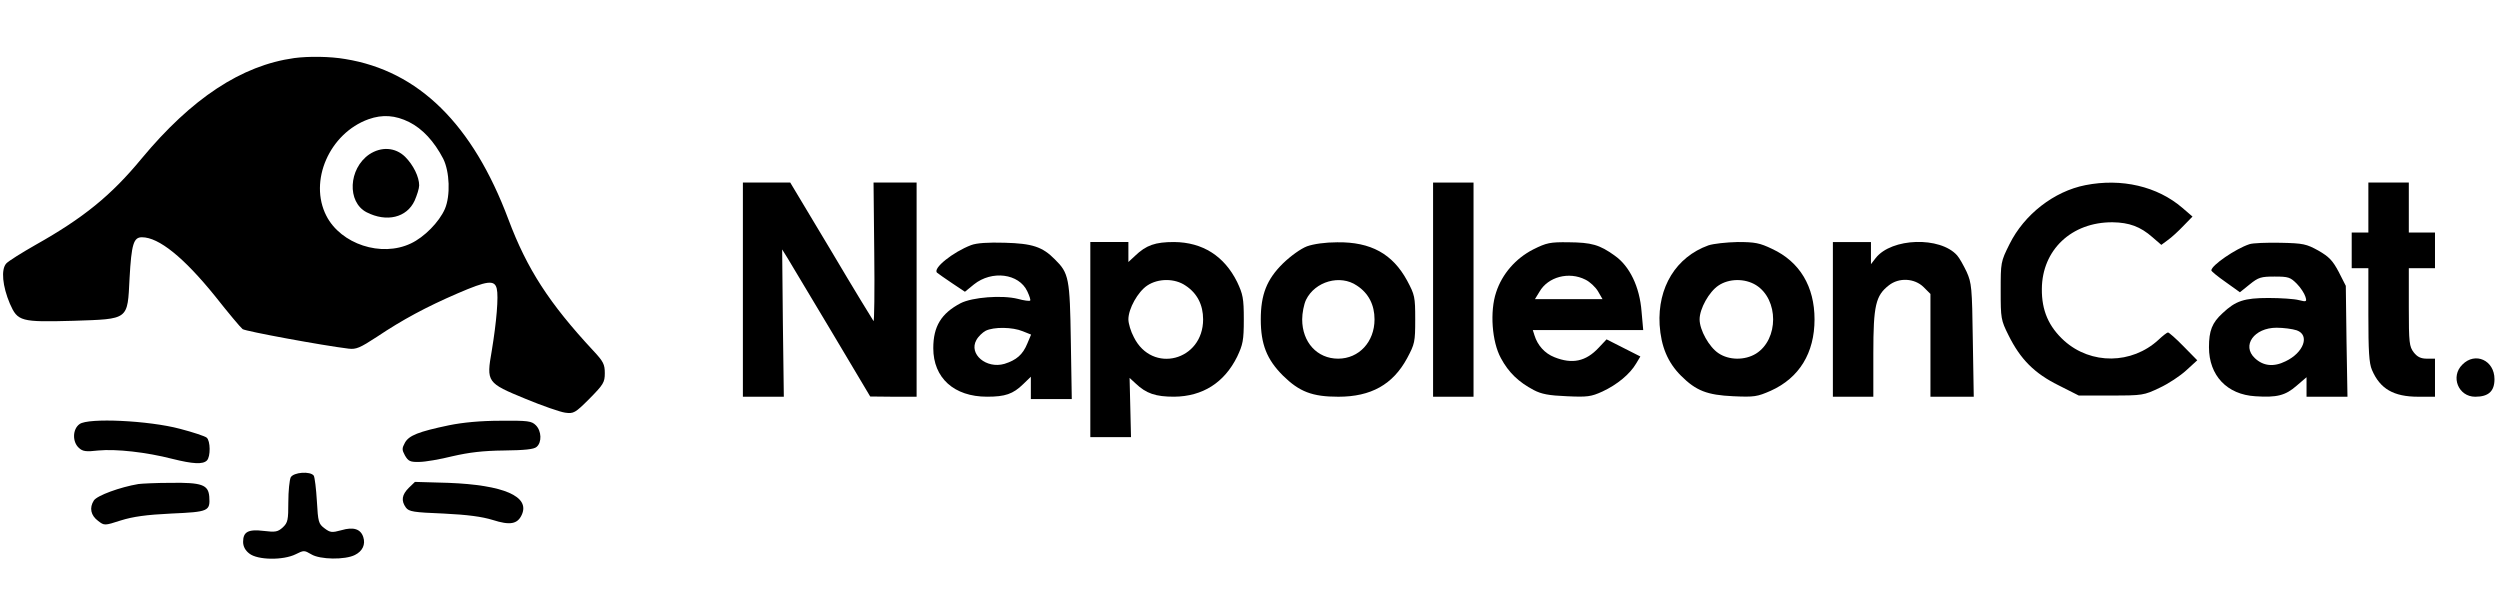
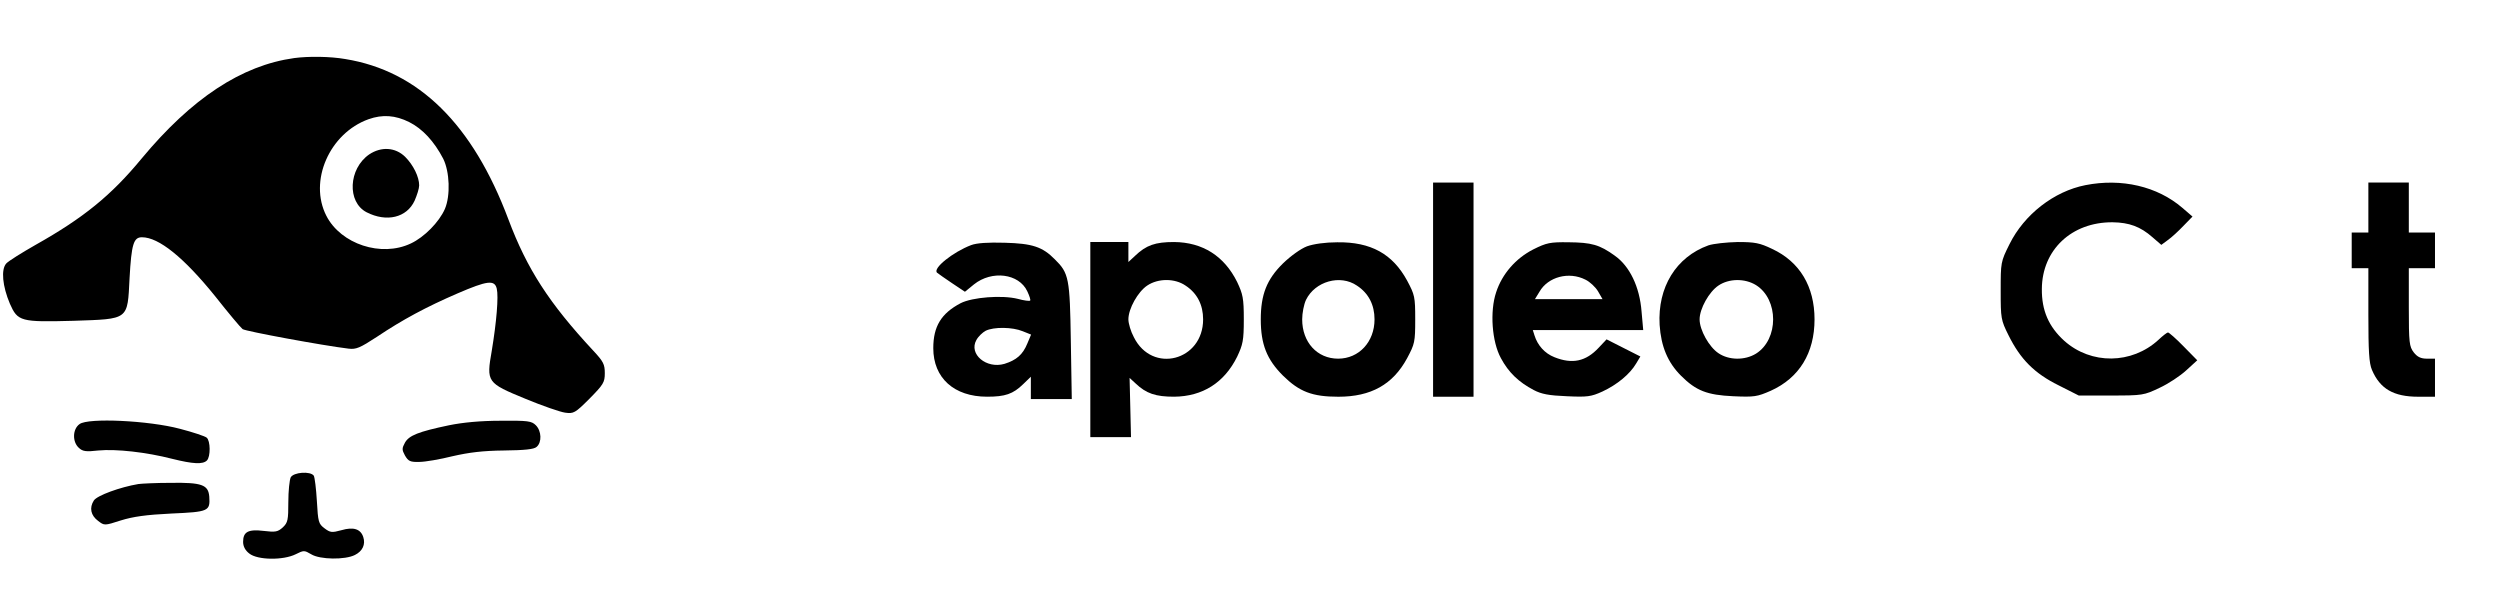
<svg xmlns="http://www.w3.org/2000/svg" width="264" height="65" viewBox="0 0 264 65" fill="none">
  <path d="M31.072 6.132C25.493 6.911 20.241 10.379 14.939 16.762C11.747 20.632 8.807 23.02 3.756 25.859C2.299 26.689 0.891 27.568 0.665 27.82C0.087 28.448 0.263 30.232 1.042 32.066C1.871 33.951 2.173 34.027 7.777 33.876C13.657 33.675 13.456 33.825 13.682 29.378C13.883 25.759 14.11 25.055 14.989 25.055C16.773 25.055 19.412 27.191 22.704 31.262C24.111 33.047 25.418 34.605 25.619 34.755C25.921 34.981 34.088 36.489 36.802 36.816C37.606 36.916 38.008 36.741 39.818 35.559C42.481 33.775 44.994 32.418 48.311 30.986C51.453 29.629 52.232 29.528 52.458 30.483C52.659 31.313 52.433 34.001 51.93 37.042C51.352 40.359 51.402 40.435 55.498 42.118C57.258 42.847 59.142 43.501 59.67 43.576C60.575 43.702 60.725 43.626 62.258 42.093C63.716 40.611 63.867 40.384 63.867 39.404C63.867 38.475 63.716 38.173 62.66 37.042C57.986 32.016 55.649 28.398 53.689 23.171C49.92 13.118 44.215 7.489 36.45 6.233C34.867 5.957 32.58 5.931 31.072 6.132ZM43.21 12.892C44.617 13.596 45.849 14.928 46.804 16.762C47.482 18.119 47.583 20.657 46.98 22.065C46.376 23.447 44.793 25.055 43.386 25.709C40.27 27.191 35.998 25.784 34.465 22.794C32.58 19.125 34.791 14.073 38.913 12.591C40.395 12.063 41.752 12.164 43.21 12.892Z" fill="black" />
  <path d="M38.987 16.307C36.801 17.815 36.625 21.333 38.711 22.414C40.821 23.494 42.957 22.992 43.787 21.183C44.038 20.605 44.264 19.901 44.264 19.574C44.264 18.695 43.661 17.438 42.782 16.559C41.751 15.553 40.269 15.453 38.987 16.307Z" fill="black" />
-   <path d="M78.449 30.587V41.895H80.61H82.772L82.671 34.105L82.596 26.34L83.174 27.27C83.475 27.773 85.561 31.266 87.823 35.035L91.894 41.87L94.356 41.895H96.794V30.587V19.279H94.507H92.246L92.321 26.692C92.371 30.738 92.321 34.005 92.246 33.904C92.17 33.804 90.135 30.486 87.772 26.491L83.45 19.279H80.937H78.449V30.587Z" fill="black" />
  <path d="M151.333 30.587V41.895H153.469H155.605V30.587V19.279H153.469H151.333V30.587Z" fill="black" />
  <path d="M220.219 19.552C216.902 20.205 213.761 22.643 212.203 25.784C211.273 27.644 211.273 27.719 211.273 30.709C211.273 33.624 211.298 33.8 212.102 35.409C213.359 37.947 214.841 39.429 217.38 40.686L219.516 41.767H222.933C226.25 41.767 226.401 41.742 228.035 40.962C228.964 40.535 230.221 39.706 230.874 39.103L232.03 38.047L230.573 36.565C229.794 35.761 229.04 35.107 228.939 35.107C228.839 35.107 228.386 35.459 227.934 35.886C225.12 38.475 220.822 38.525 217.983 35.987C216.349 34.504 215.595 32.795 215.62 30.508C215.646 26.387 218.762 23.447 223.084 23.472C224.843 23.497 226.024 23.924 227.306 25.055L228.236 25.859L228.914 25.357C229.316 25.08 230.045 24.402 230.573 23.849L231.528 22.869L230.447 21.939C227.808 19.677 224.039 18.798 220.219 19.552Z" fill="black" />
  <path d="M250.099 21.917V24.556H249.219H248.34V26.441V28.325H249.219H250.099V33.226C250.099 37.071 250.174 38.352 250.476 39.056C251.33 41.066 252.763 41.895 255.376 41.895H257.135V39.885V37.875H256.281C255.653 37.875 255.276 37.699 254.899 37.221C254.421 36.593 254.371 36.216 254.371 32.447V28.325H255.753H257.135V26.441V24.556H255.753H254.371V21.917V19.279H252.235H250.099V21.917Z" fill="black" />
  <path d="M102.55 25.884C100.64 26.613 98.454 28.347 98.957 28.8C99.082 28.9 99.786 29.403 100.54 29.905L101.897 30.81L102.852 30.031C104.737 28.523 107.601 28.875 108.481 30.76C108.707 31.237 108.858 31.689 108.783 31.74C108.732 31.815 108.129 31.74 107.501 31.564C105.817 31.137 102.676 31.388 101.445 32.016C99.384 33.097 98.555 34.479 98.555 36.766C98.555 39.907 100.741 41.892 104.234 41.892C106.144 41.892 106.973 41.616 108.054 40.56L108.858 39.781V40.962V42.144H111.019H113.18L113.08 36.037C112.979 29.378 112.879 28.85 111.396 27.392C110.089 26.06 109.009 25.709 106.094 25.633C104.335 25.583 103.153 25.658 102.55 25.884ZM108.004 34.981L108.883 35.333L108.481 36.288C108.004 37.444 107.35 38.022 106.069 38.424C104.159 38.977 102.274 37.394 103.103 35.911C103.304 35.534 103.757 35.107 104.083 34.931C104.938 34.504 106.923 34.529 108.004 34.981Z" fill="black" />
  <path d="M115.138 35.861V46.164H117.299H119.435L119.36 43.023L119.284 39.907L119.912 40.485C121.043 41.565 122.048 41.892 123.983 41.892C126.999 41.867 129.286 40.409 130.643 37.67C131.246 36.389 131.346 35.961 131.346 33.725C131.346 31.488 131.246 31.061 130.643 29.779C129.286 27.04 126.999 25.583 123.983 25.558C121.998 25.558 121.043 25.884 119.862 27.015L119.158 27.669V26.613V25.558H117.148H115.138V35.861ZM125.19 30.156C126.421 30.96 127.049 32.192 127.049 33.725C127.049 38.097 121.671 39.505 119.736 35.609C119.41 35.006 119.158 34.152 119.158 33.725C119.158 32.594 120.164 30.81 121.144 30.156C122.3 29.377 124.059 29.377 125.19 30.156Z" fill="black" />
  <path d="M138.013 26.013C137.36 26.265 136.305 27.019 135.475 27.823C133.766 29.506 133.138 31.115 133.138 33.728C133.138 36.342 133.766 37.95 135.475 39.659C137.209 41.368 138.566 41.895 141.331 41.895C144.773 41.895 147.085 40.614 148.593 37.825C149.397 36.317 149.447 36.116 149.447 33.728C149.447 31.341 149.397 31.14 148.593 29.632C147.06 26.818 144.773 25.536 141.205 25.586C139.948 25.586 138.717 25.762 138.013 26.013ZM143.291 30.16C144.522 30.964 145.15 32.195 145.15 33.728C145.15 36.09 143.517 37.875 141.305 37.875C139.094 37.875 137.511 36.141 137.511 33.728C137.511 33.075 137.687 32.145 137.913 31.668C138.868 29.707 141.532 28.954 143.291 30.16Z" fill="black" />
  <path d="M161.914 26.337C160.079 27.267 158.622 28.925 157.994 30.86C157.315 32.871 157.541 36.087 158.496 37.821C159.3 39.329 160.381 40.359 161.964 41.189C162.768 41.616 163.572 41.767 165.457 41.842C167.618 41.943 168.02 41.892 169.227 41.34C170.785 40.611 172.117 39.505 172.77 38.399L173.222 37.645L171.438 36.741L169.654 35.836L168.825 36.716C167.468 38.173 166.035 38.475 164.15 37.721C163.12 37.319 162.366 36.464 162.039 35.409L161.864 34.856H167.694H173.524L173.348 32.896C173.147 30.282 172.091 28.096 170.508 26.99C168.9 25.834 168.071 25.608 165.633 25.583C163.698 25.558 163.321 25.633 161.914 26.337ZM167.417 29.529C167.895 29.755 168.498 30.333 168.749 30.76L169.227 31.589H165.658H162.09L162.567 30.81C163.472 29.227 165.683 28.649 167.417 29.529Z" fill="black" />
  <path d="M180.408 25.91C176.99 27.141 175.03 30.333 175.256 34.303C175.407 36.59 176.11 38.274 177.518 39.681C179.101 41.264 180.282 41.717 183.021 41.842C185.258 41.943 185.559 41.893 186.992 41.264C190.007 39.907 191.615 37.269 191.615 33.725C191.615 30.258 190.057 27.644 187.142 26.287C185.836 25.659 185.333 25.558 183.499 25.558C182.317 25.583 180.935 25.734 180.408 25.91ZM185.434 30.107C187.846 31.614 187.846 35.836 185.434 37.344C184.252 38.073 182.569 38.048 181.463 37.294C180.483 36.641 179.478 34.856 179.478 33.725C179.478 32.595 180.483 30.81 181.463 30.157C182.569 29.403 184.252 29.378 185.434 30.107Z" fill="black" />
-   <path d="M193.552 33.728V41.895H195.688H197.824V37.297C197.824 32.246 198.076 31.215 199.458 30.135C200.538 29.28 202.172 29.381 203.127 30.311L203.855 31.039V36.468V41.895H206.142H208.429L208.329 35.915C208.253 30.361 208.203 29.883 207.675 28.702C207.349 28.024 206.921 27.245 206.67 26.968C204.886 24.958 199.759 25.109 198.076 27.245L197.573 27.898V26.717V25.561H195.563H193.552V33.728Z" fill="black" />
-   <path d="M237.539 25.787C236.082 26.265 233.518 28.024 233.518 28.552C233.518 28.652 234.197 29.205 235.026 29.783L236.534 30.863L237.564 30.034C238.494 29.28 238.771 29.205 240.203 29.205C241.66 29.205 241.862 29.28 242.54 29.959C242.942 30.361 243.344 30.989 243.445 31.316C243.621 31.869 243.57 31.894 242.766 31.693C242.314 31.567 240.856 31.467 239.55 31.467C236.986 31.467 236.082 31.768 234.699 33.075C233.594 34.08 233.267 34.934 233.267 36.669C233.267 39.659 235.177 41.669 238.167 41.845C240.429 41.996 241.334 41.77 242.515 40.739L243.57 39.835V40.865V41.895H245.732H247.893L247.792 36.04L247.717 30.185L246.963 28.702C246.335 27.521 245.958 27.119 244.827 26.466C243.545 25.762 243.244 25.687 240.806 25.637C239.349 25.611 237.891 25.662 237.539 25.787ZM242.54 34.884C243.947 35.387 243.269 37.246 241.359 38.151C240.102 38.779 238.997 38.654 238.117 37.825C236.685 36.493 238.042 34.608 240.404 34.608C241.133 34.608 242.088 34.733 242.54 34.884Z" fill="black" />
-   <path d="M260.025 38.503C258.743 39.76 259.598 41.895 261.382 41.895C262.789 41.895 263.417 41.318 263.417 40.036C263.417 38.051 261.382 37.121 260.025 38.503Z" fill="black" />
  <path d="M8.405 44.782C7.651 45.309 7.626 46.666 8.329 47.295C8.731 47.672 9.083 47.722 10.39 47.571C12.25 47.395 15.441 47.747 18.18 48.451C20.392 49.004 21.422 49.054 21.849 48.627C22.251 48.225 22.226 46.541 21.824 46.214C21.648 46.063 20.367 45.636 19.01 45.284C15.717 44.405 9.309 44.103 8.405 44.782Z" fill="black" />
  <path d="M47.413 44.909C44.171 45.587 43.191 45.989 42.764 46.743C42.437 47.346 42.437 47.497 42.764 48.1C43.116 48.703 43.317 48.804 44.272 48.779C44.9 48.779 46.483 48.502 47.79 48.176C49.549 47.774 50.981 47.598 53.218 47.572C55.379 47.547 56.385 47.447 56.661 47.196C57.239 46.718 57.189 45.512 56.586 44.909C56.133 44.456 55.756 44.406 52.891 44.431C50.755 44.431 48.896 44.607 47.413 44.909Z" fill="black" />
  <path d="M30.698 50.411C30.573 50.688 30.447 51.844 30.447 53.025C30.447 54.909 30.397 55.186 29.869 55.688C29.341 56.166 29.09 56.216 27.859 56.065C26.2 55.864 25.672 56.166 25.672 57.221C25.672 57.699 25.898 58.126 26.326 58.453C27.205 59.156 29.919 59.181 31.226 58.528C32.081 58.101 32.131 58.101 32.859 58.528C33.789 59.106 36.453 59.131 37.483 58.603C38.288 58.201 38.614 57.498 38.363 56.719C38.087 55.864 37.333 55.613 36.051 55.99C35.046 56.266 34.87 56.241 34.267 55.789C33.639 55.312 33.588 55.136 33.463 52.924C33.387 51.617 33.236 50.411 33.136 50.235C32.784 49.733 31 49.858 30.698 50.411Z" fill="black" />
  <path d="M14.611 51.115C12.676 51.441 10.263 52.321 9.912 52.849C9.409 53.628 9.585 54.432 10.364 55.01C11.017 55.513 11.042 55.513 12.751 54.96C14.033 54.558 15.44 54.357 18.079 54.231C22.049 54.055 22.2 53.98 22.1 52.447C21.999 51.19 21.321 50.939 18.003 50.989C16.496 50.989 14.963 51.065 14.611 51.115Z" fill="black" />
-   <path d="M43.166 51.517C42.437 52.245 42.337 52.874 42.864 53.602C43.191 54.03 43.668 54.105 46.835 54.231C49.398 54.356 50.881 54.557 52.037 54.909C53.846 55.487 54.65 55.361 55.102 54.356C55.982 52.421 53.193 51.215 47.362 50.989L43.819 50.888L43.166 51.517Z" fill="black" />
</svg>